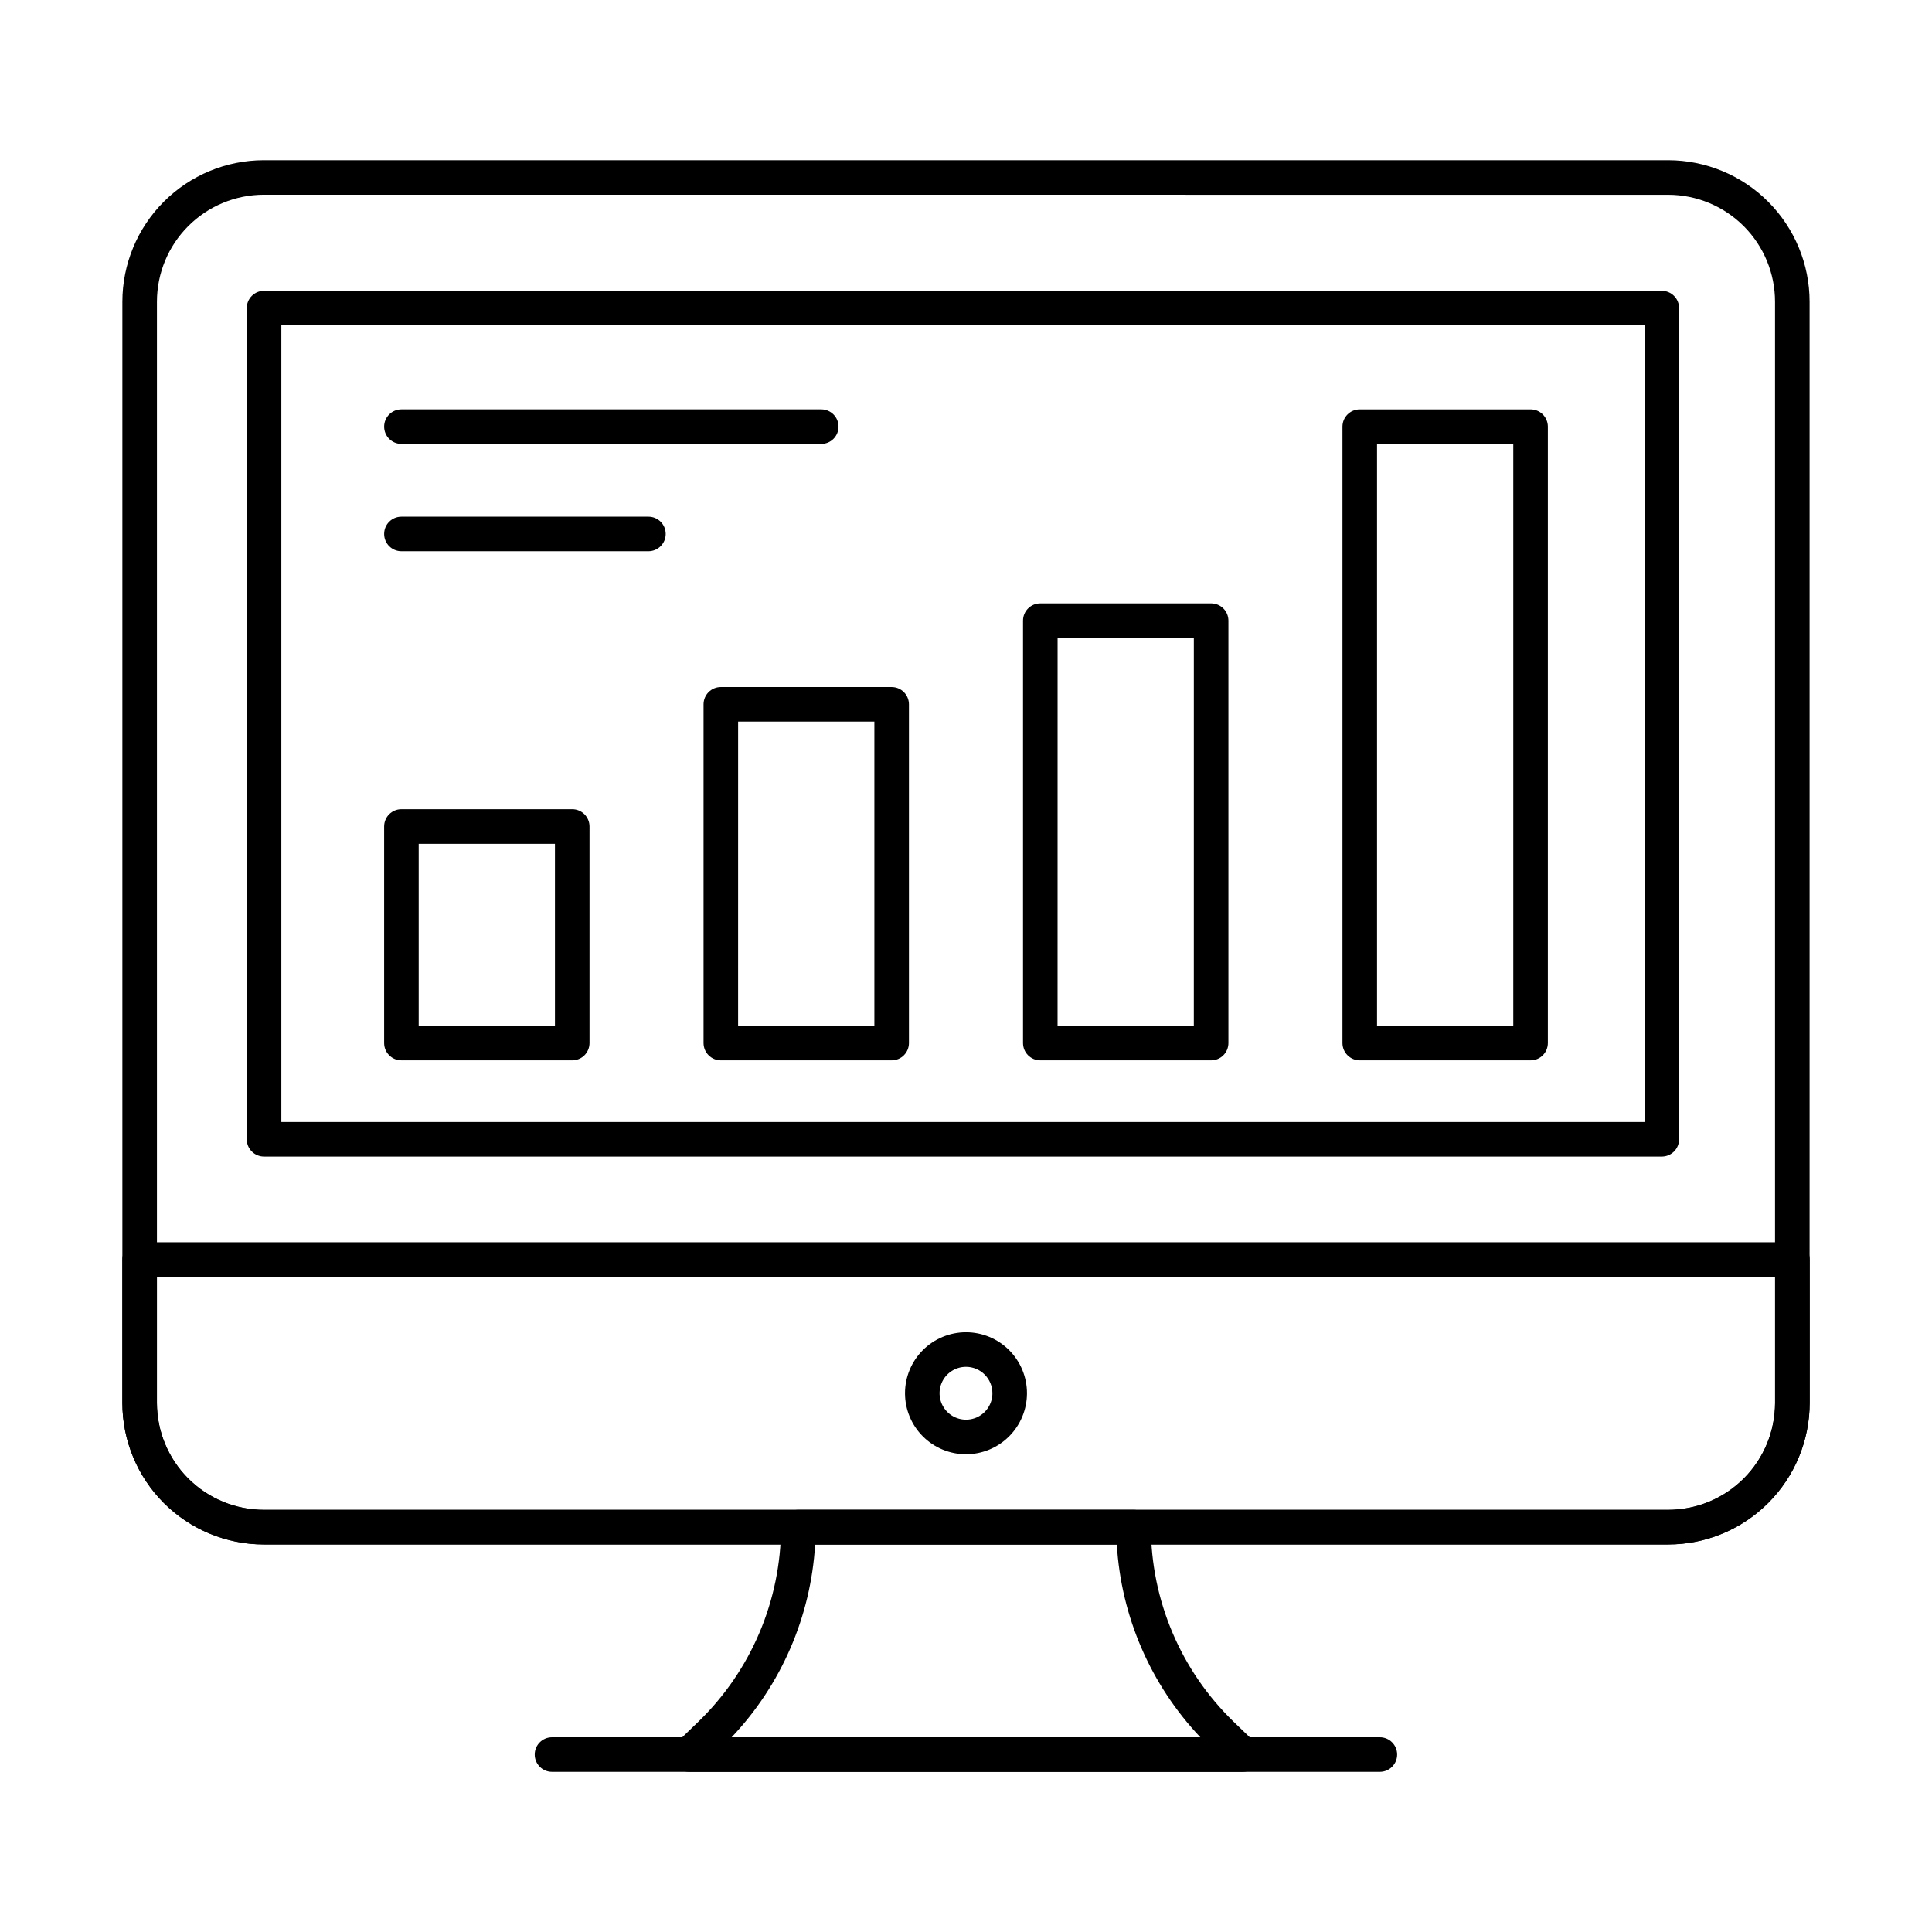
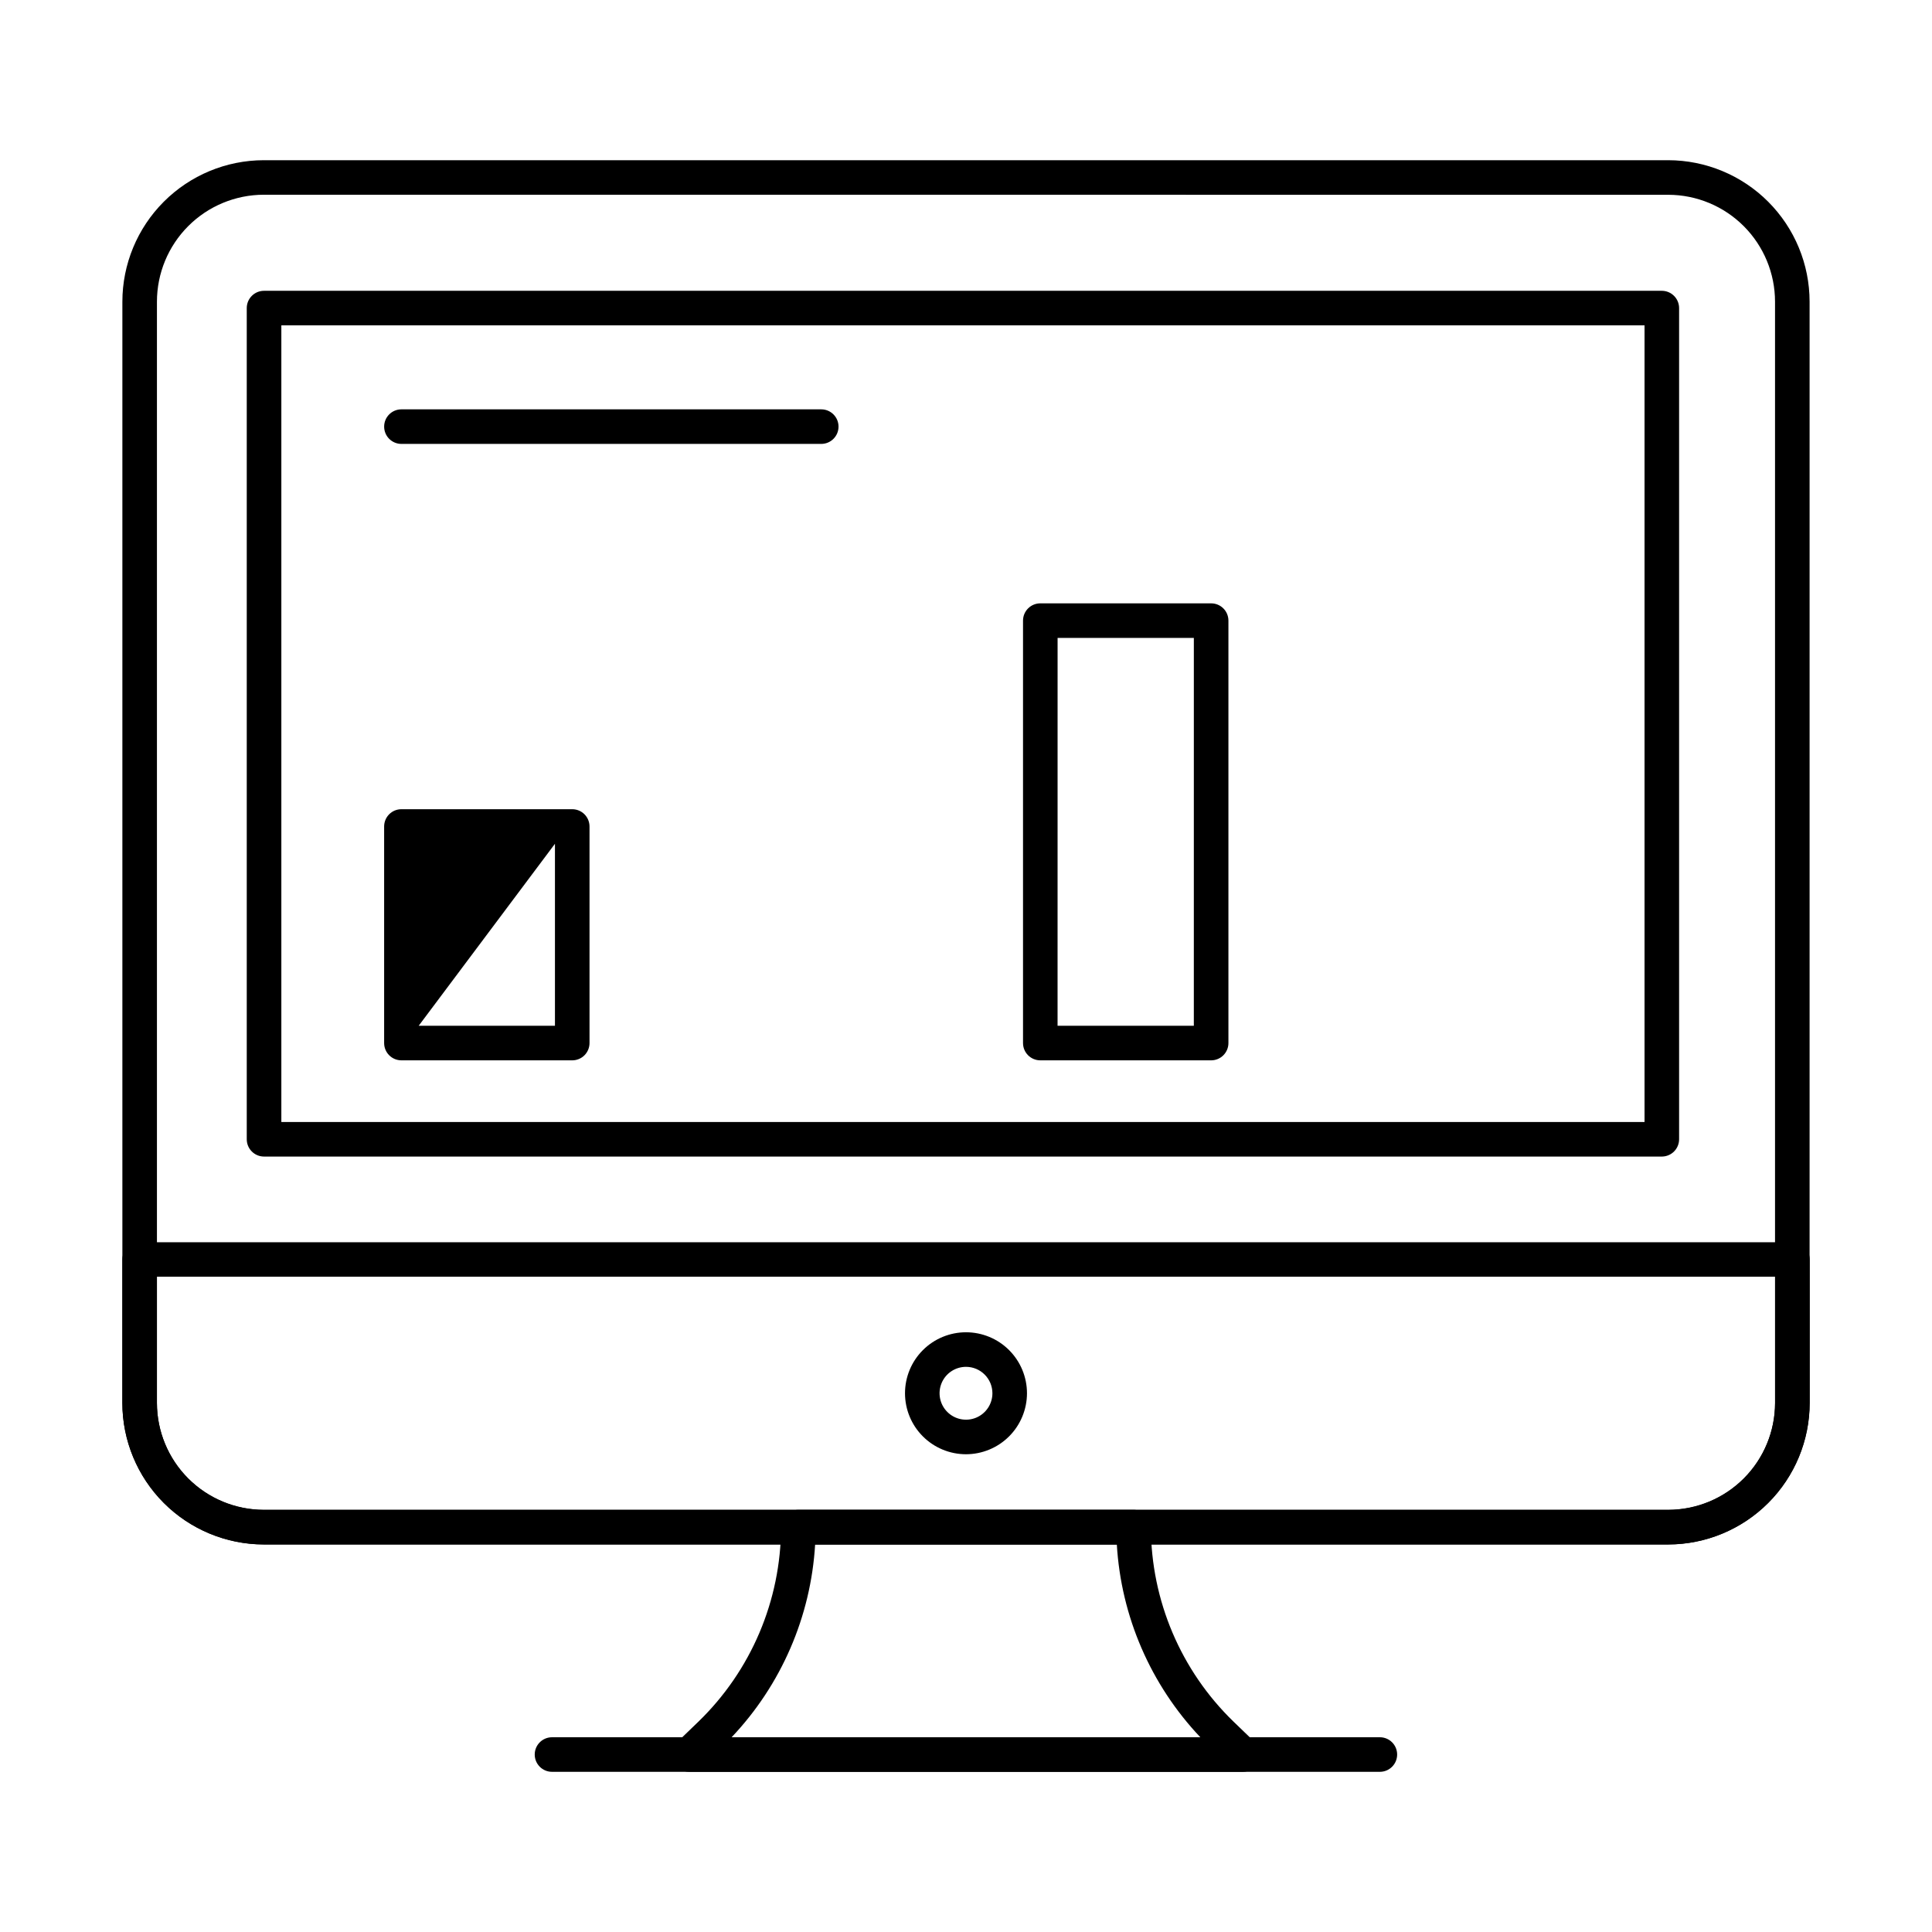
<svg xmlns="http://www.w3.org/2000/svg" fill="#000000" width="800px" height="800px" version="1.1" viewBox="144 144 512 512">
  <g>
    <path d="m400 529.39c-4.289 0-8.398-1.703-11.43-4.734s-4.734-7.141-4.734-11.43c0-4.285 1.703-8.395 4.734-11.426s7.141-4.734 11.43-4.734c4.285 0 8.395 1.703 11.426 4.734s4.734 7.141 4.734 11.426c-0.004 4.285-1.707 8.395-4.738 11.426s-7.137 4.734-11.422 4.738zm0-23.168v0.004c-2.832 0-5.387 1.703-6.473 4.32-1.082 2.617-0.484 5.629 1.52 7.633s5.016 2.602 7.633 1.52c2.617-1.086 4.32-3.641 4.32-6.473-0.004-3.863-3.137-6.996-7-7z" />
    <path d="m586.12 553.31h-372.24c-9.938-0.02-19.457-3.981-26.477-11.008-7.023-7.031-10.965-16.559-10.973-26.496v-291.85c0.004-9.934 3.949-19.465 10.969-26.492 7.019-7.031 16.543-10.992 26.48-11.008h372.24c9.934 0.02 19.453 3.977 26.473 11.008s10.965 16.559 10.969 26.492v291.85c-0.004 9.938-3.949 19.465-10.969 26.492-7.019 7.031-16.539 10.992-26.473 11.012zm-372.24-357.7v-0.004c-7.508 0.016-14.703 3.012-20.004 8.324-5.305 5.312-8.281 12.512-8.285 20.02v291.86c0.004 7.508 2.981 14.707 8.285 20.02 5.301 5.316 12.496 8.309 20.004 8.324h372.24c7.504-0.016 14.699-3.008 20-8.324 5.301-5.312 8.281-12.512 8.281-20.02v-291.85c0-7.504-2.981-14.707-8.281-20.02-5.301-5.312-12.496-8.305-20-8.32z" />
    <path d="m586.11 553.28h-372.21c-9.934-0.012-19.461-3.965-26.488-10.988-7.023-7.027-10.977-16.551-10.988-26.488v-38.016c0-2.527 2.051-4.578 4.578-4.578h438.01c1.215 0 2.379 0.48 3.238 1.34 0.859 0.859 1.344 2.023 1.344 3.238v38.016c-0.012 9.938-3.965 19.461-10.992 26.488-7.027 7.023-16.551 10.977-26.488 10.988zm-400.53-70.93v33.434c0.008 7.508 2.996 14.707 8.305 20.016 5.309 5.305 12.504 8.293 20.012 8.301h372.21c7.508-0.008 14.703-2.996 20.012-8.301 5.312-5.309 8.297-12.508 8.309-20.016v-33.434z" />
    <path d="m584.4 450.5h-370.43c-2.527 0-4.578-2.051-4.578-4.582v-220.27c0-2.531 2.051-4.582 4.578-4.582h370.43c1.215 0 2.379 0.484 3.238 1.344s1.34 2.023 1.34 3.238v220.27c0 1.215-0.48 2.379-1.34 3.238s-2.023 1.344-3.238 1.344zm-365.84-9.16h361.26v-211.12h-361.26z" />
    <path d="m473.34 613.55h-146.69c-1.867 0-3.547-1.137-4.246-2.867-0.699-1.734-0.277-3.715 1.066-5.012l5.621-5.418c13.961-13.523 21.855-32.117 21.898-51.555 0-2.527 2.051-4.578 4.578-4.578h88.855c1.215 0 2.379 0.48 3.238 1.34 0.859 0.859 1.34 2.023 1.34 3.238 0.043 19.438 7.941 38.031 21.902 51.555l5.621 5.418c1.344 1.297 1.77 3.277 1.07 5.012-0.699 1.73-2.383 2.867-4.25 2.867zm-135.45-9.16h124.21c-13.164-13.902-21.004-32-22.133-51.109h-79.949c-1.129 19.109-8.965 37.211-22.133 51.109z" />
    <path d="m509.68 613.55h-219.39c-2.531 0-4.582-2.051-4.582-4.582s2.051-4.578 4.582-4.578h219.39c2.527 0 4.578 2.047 4.578 4.578s-2.051 4.582-4.578 4.582z" />
-     <path d="m295.65 425h-45.273c-2.527 0-4.578-2.051-4.578-4.578v-57.395c0-2.531 2.051-4.578 4.578-4.578h45.273c1.211 0 2.379 0.48 3.238 1.34 0.855 0.859 1.34 2.023 1.34 3.238v57.395c0 1.215-0.484 2.379-1.34 3.238-0.859 0.859-2.027 1.34-3.238 1.34zm-40.691-9.16h36.109v-48.23h-36.109z" />
-     <path d="m380.3 425h-45.27c-2.531 0-4.582-2.051-4.582-4.578v-89.77c0-2.531 2.051-4.582 4.582-4.582h45.27c1.215 0 2.379 0.484 3.238 1.344 0.859 0.855 1.34 2.023 1.34 3.238v89.77c0 1.215-0.48 2.379-1.34 3.238s-2.023 1.34-3.238 1.34zm-40.695-9.16h36.113v-80.609h-36.109z" />
+     <path d="m295.65 425h-45.273c-2.527 0-4.578-2.051-4.578-4.578v-57.395c0-2.531 2.051-4.578 4.578-4.578h45.273c1.211 0 2.379 0.48 3.238 1.34 0.855 0.859 1.34 2.023 1.34 3.238v57.395c0 1.215-0.484 2.379-1.34 3.238-0.859 0.859-2.027 1.34-3.238 1.34zm-40.691-9.16h36.109v-48.23z" />
    <path d="m464.96 425h-45.27c-2.527 0-4.578-2.051-4.578-4.578v-111.95c0-2.527 2.051-4.578 4.578-4.578h45.277c1.215 0 2.379 0.48 3.238 1.34 0.859 0.859 1.34 2.023 1.34 3.238v111.95c0 1.215-0.484 2.379-1.344 3.238s-2.023 1.34-3.242 1.34zm-40.695-9.16h36.113l0.004-102.79h-36.109z" />
-     <path d="m549.62 425h-45.27c-2.531 0-4.582-2.051-4.582-4.578v-163.36c0-2.527 2.051-4.578 4.582-4.578h45.27c1.215 0 2.379 0.48 3.238 1.34s1.34 2.023 1.34 3.238v163.36c0 1.215-0.48 2.379-1.34 3.238s-2.023 1.34-3.238 1.34zm-40.691-9.16h36.109v-154.19h-36.109z" />
    <path d="m361.64 261.64h-111.26c-2.527 0-4.578-2.051-4.578-4.582 0-2.527 2.051-4.578 4.578-4.578h111.26c2.527 0 4.578 2.051 4.578 4.578 0 2.531-2.051 4.582-4.578 4.582z" />
-     <path d="m315.84 290.08h-65.461c-2.527 0-4.578-2.051-4.578-4.582 0-2.527 2.051-4.578 4.578-4.578h65.461c2.527 0 4.578 2.051 4.578 4.578 0 2.531-2.051 4.582-4.578 4.582z" />
  </g>
</svg>